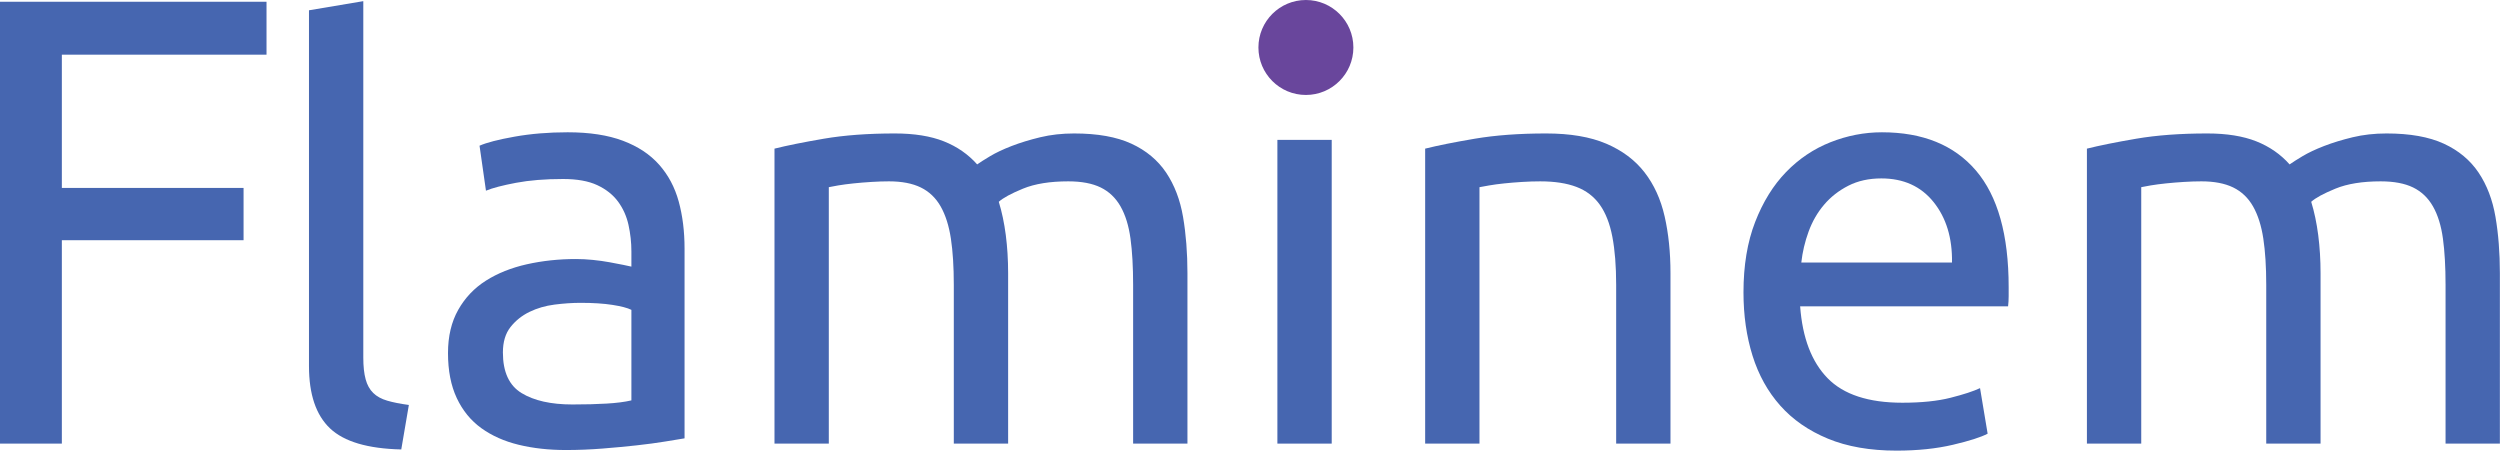
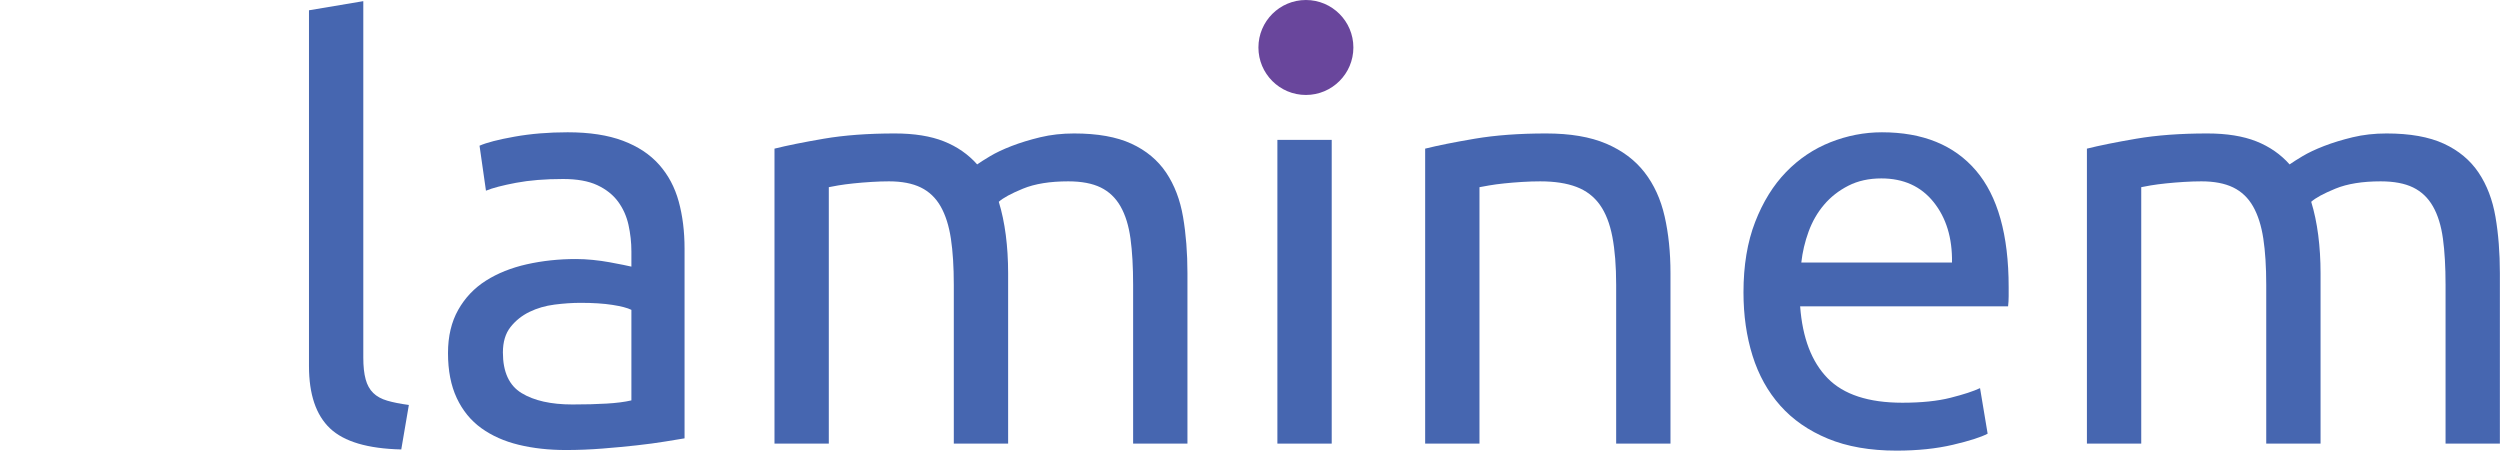
<svg xmlns="http://www.w3.org/2000/svg" width="100%" height="100%" viewBox="0 0 7884 1422" xml:space="preserve" style="fill-rule:evenodd;clip-rule:evenodd;stroke-linejoin:round;stroke-miterlimit:2;">
  <g id="Layer-1">
-     <path d="M0,1398.96l0,-1393.42l840.495,-0l-0,166.888l-645.456,-0l0,420.247l573.06,0l-0,164.87l-573.06,0l0,641.419l-195.039,0Z" style="fill:#4666b0;fill-rule:nonzero;" />
    <path d="M1265.43,1417.38c-105.625,-2.422 -180.521,-24.571 -224.727,-66.55c-44.206,-41.966 -66.302,-107.304 -66.302,-196.041l0,-1122.36l171.302,-28.789l0,1124.15c0,27.605 2.448,50.365 7.383,68.334c4.87,18.008 12.891,32.396 23.932,43.177c11.055,10.781 25.781,18.88 44.206,24.258c18.424,5.429 41.12,9.909 68.151,13.528l-23.945,140.287Z" style="fill:#4666b0;fill-rule:nonzero;" />
    <path d="M1805.13,1275.55c40.534,0 76.446,-0.937 107.748,-2.799c31.315,-1.81 57.396,-5.183 78.294,-10.092l-0,-285.52c-12.279,-6.146 -32.227,-11.329 -59.87,-15.651c-27.617,-4.284 -61.094,-6.446 -100.39,-6.446c-25.782,0 -53.125,1.849 -81.954,5.508c-28.88,3.685 -55.26,11.354 -79.218,23.034c-23.946,11.667 -43.92,27.63 -59.857,47.878c-15.977,20.286 -23.932,46.979 -23.932,80.117c-0,61.445 19.609,104.088 58.919,128.034c39.297,23.945 92.721,35.937 160.26,35.937m-14.726,-858.372c68.75,-0 126.784,8.919 174.049,26.692c47.279,17.813 85.352,43.008 114.206,75.521c28.854,32.539 49.44,71.224 61.719,116.042c12.265,44.857 18.424,94.271 18.424,148.294l0,598.633c-14.752,2.487 -35.325,5.859 -61.706,10.13c-26.432,4.336 -56.197,8.307 -89.335,11.992c-33.152,3.672 -69.089,7.045 -107.774,10.118c-38.685,3.059 -77.07,4.596 -115.13,4.596c-54.037,-0 -103.776,-5.508 -149.18,-16.55c-45.443,-11.054 -84.739,-28.58 -117.903,-52.513c-33.152,-23.945 -58.946,-55.559 -77.357,-94.869c-18.425,-39.271 -27.617,-86.563 -27.617,-141.836c-0,-52.761 10.729,-98.203 32.226,-136.289c21.471,-38.06 50.651,-68.763 87.487,-92.11c36.849,-23.32 79.805,-40.534 128.945,-51.588c49.102,-11.042 100.678,-16.55 154.714,-16.55c17.2,0 35.013,0.912 53.424,2.761c18.425,1.849 35.938,4.323 52.5,7.343c16.576,3.112 31.003,5.86 43.295,8.295c12.265,2.474 20.872,4.336 25.781,5.547l-0,-47.917c-0,-28.229 -3.086,-56.172 -9.193,-83.815c-6.185,-27.604 -17.226,-52.162 -33.164,-73.672c-15.976,-21.471 -37.76,-38.685 -65.39,-51.576c-27.644,-12.89 -63.555,-19.336 -107.761,-19.336c-56.497,0 -105.924,4.011 -148.281,11.98c-42.357,7.981 -74.011,16.276 -94.87,24.856l-20.26,-141.849c22.122,-9.778 58.945,-19.336 110.534,-28.541c51.575,-9.193 107.434,-13.789 167.617,-13.789" style="fill:#4666b0;fill-rule:nonzero;" />
    <path d="M2442.43,468.757c39.297,-9.831 91.185,-20.287 155.664,-31.342c64.466,-11.041 139.062,-16.549 223.802,-16.549c61.38,-0 112.956,8.268 154.7,24.844c41.745,16.588 76.732,40.859 105,72.773c8.581,-6.133 22.097,-14.74 40.534,-25.794c18.425,-11.042 41.12,-21.771 68.151,-32.227c26.979,-10.416 57.097,-19.622 90.261,-27.643c33.164,-7.982 68.75,-11.953 106.823,-11.953c73.698,-0 133.841,10.729 180.533,32.2c46.641,21.511 83.178,51.927 109.597,91.198c26.367,39.323 44.206,85.977 53.398,140c9.219,54.05 13.828,112.982 13.828,176.823l0,537.865l-171.315,-0l0,-501.029c0,-56.445 -2.773,-105 -8.281,-145.495c-5.534,-40.533 -15.964,-74.296 -31.315,-101.354c-15.378,-26.953 -36.224,-46.927 -62.63,-59.831c-26.42,-12.89 -60.495,-19.335 -102.227,-19.335c-57.734,-0 -105.312,7.669 -142.76,22.994c-37.474,15.378 -62.943,29.219 -76.446,41.485c9.831,31.914 17.188,66.94 22.123,104.961c4.883,38.086 7.357,77.994 7.357,119.739l-0,537.865l-171.316,-0l0,-501.029c0,-56.445 -3.072,-105 -9.192,-145.495c-6.159,-40.533 -16.914,-74.296 -32.24,-101.354c-15.377,-26.953 -36.25,-46.927 -62.617,-59.831c-26.419,-12.89 -59.883,-19.335 -100.404,-19.335c-17.2,-0 -35.625,0.625 -55.26,1.849c-19.649,1.223 -38.385,2.747 -56.185,4.596c-17.799,1.849 -34.075,3.971 -48.802,6.445c-14.74,2.487 -24.583,4.336 -29.479,5.508l-0,808.646l-171.302,-0l-0,-930.195Z" style="fill:#4666b0;fill-rule:nonzero;" />
    <rect x="4028.38" y="441.116" width="171.302" height="957.839" style="fill:#4666b0;" />
    <path d="M4494.39,468.757c39.31,-9.831 91.458,-20.287 156.562,-31.342c65.078,-11.041 140.013,-16.549 224.727,-16.549c76.133,-0 139.362,10.729 189.739,32.2c50.339,21.511 90.547,51.576 120.651,90.261c30.079,38.685 51.263,85.078 63.542,139.088c12.266,54.05 18.425,113.607 18.425,178.672l-0,537.865l-171.303,-0l0,-501.029c0,-58.932 -4.01,-109.297 -11.966,-151.041c-7.994,-41.745 -21.198,-75.508 -39.609,-101.303c-18.412,-25.794 -43.008,-44.505 -73.685,-56.171c-30.716,-11.68 -68.789,-17.5 -114.206,-17.5c-18.424,-0 -37.474,0.625 -57.109,1.849c-19.648,1.223 -38.385,2.747 -56.172,4.596c-17.799,1.849 -33.789,3.971 -47.904,6.445c-14.127,2.487 -24.257,4.336 -30.39,5.508l-0,808.646l-171.302,-0l-0,-930.195Z" style="fill:#4666b0;fill-rule:nonzero;" />
    <path d="M6155.83,827.948c1.224,-77.37 -18.125,-140.938 -58.021,-190.664c-39.909,-49.727 -94.857,-74.623 -164.857,-74.623c-39.31,0 -73.984,7.709 -104.049,23.047c-30.117,15.365 -55.599,35.3 -76.446,59.87c-20.911,24.57 -37.174,52.8 -48.828,84.714c-11.679,31.966 -19.349,64.479 -23.021,97.656l475.222,-0Zm-657.591,93.906c-0,-84.7 12.265,-158.698 36.862,-221.94c24.544,-63.216 57.096,-115.742 97.604,-157.487c40.534,-41.758 87.187,-73.047 139.987,-93.958c52.799,-20.834 106.849,-31.289 162.109,-31.289c128.945,-0 227.787,40.221 296.576,120.638c68.75,80.442 103.138,202.929 103.138,367.487l-0,28.541c-0,11.68 -0.638,22.409 -1.836,32.24l-655.755,-0c7.356,99.466 36.197,174.987 86.575,226.562c50.339,51.576 128.932,77.357 235.781,77.357c60.144,0 110.795,-5.182 151.953,-15.638c41.146,-10.43 72.136,-20.56 93.034,-30.39l23.946,143.632c-20.912,11.094 -57.422,22.774 -109.61,35.039c-52.2,12.266 -111.445,18.399 -177.747,18.399c-83.529,-0 -155.664,-12.578 -216.432,-37.748c-60.795,-25.156 -110.834,-59.856 -150.131,-104.101c-39.31,-44.18 -68.463,-96.706 -87.5,-157.474c-19.023,-60.768 -28.554,-127.37 -28.554,-199.87" style="fill:#4666b0;fill-rule:nonzero;" />
    <path d="M6581.32,468.757c39.297,-9.831 91.185,-20.287 155.664,-31.342c64.466,-11.041 139.063,-16.549 223.802,-16.549c61.38,-0 112.956,8.268 154.701,24.844c41.757,16.588 76.744,40.859 105.013,72.773c8.567,-6.133 22.083,-14.74 40.521,-25.794c18.424,-11.042 41.119,-21.771 68.164,-32.227c26.979,-10.416 57.083,-19.622 90.247,-27.643c33.164,-7.982 68.75,-11.953 106.823,-11.953c73.698,-0 133.854,10.729 180.534,32.2c46.64,21.511 83.177,51.927 109.609,91.198c26.367,39.323 44.193,85.977 53.399,140c9.218,54.05 13.815,112.982 13.815,176.823l-0,537.865l-171.302,-0l-0,-501.029c-0,-56.445 -2.774,-105 -8.295,-145.495c-5.521,-40.533 -15.963,-74.296 -31.315,-101.354c-15.364,-26.953 -36.224,-46.927 -62.617,-59.831c-26.432,-12.89 -60.508,-19.335 -102.24,-19.335c-57.721,-0 -105.312,7.669 -142.76,22.994c-37.461,15.378 -62.943,29.219 -76.445,41.485c9.83,31.914 17.187,66.94 22.122,104.961c4.883,38.086 7.37,77.994 7.37,119.739l-0,537.865l-171.315,-0l-0,-501.029c-0,-56.445 -3.073,-105 -9.206,-145.495c-6.159,-40.533 -16.901,-74.296 -32.24,-101.354c-15.377,-26.953 -36.236,-46.927 -62.617,-59.831c-26.419,-12.89 -59.869,-19.335 -100.403,-19.335c-17.201,-0 -35.625,0.625 -55.261,1.849c-19.648,1.223 -38.385,2.747 -56.172,4.596c-17.799,1.849 -34.075,3.971 -48.802,6.445c-14.752,2.487 -24.596,4.336 -29.492,5.508l0,808.646l-171.302,-0l0,-930.195Z" style="fill:#4666b0;fill-rule:nonzero;" />
    <path d="M4268.01,149.74c0,82.695 -67.031,149.739 -149.739,149.739c-82.695,0 -149.74,-67.044 -149.74,-149.739c0,-82.696 67.045,-149.74 149.74,-149.74c82.708,-0 149.739,67.044 149.739,149.74" style="fill:#69469c;fill-rule:nonzero;" />
  </g>
</svg>